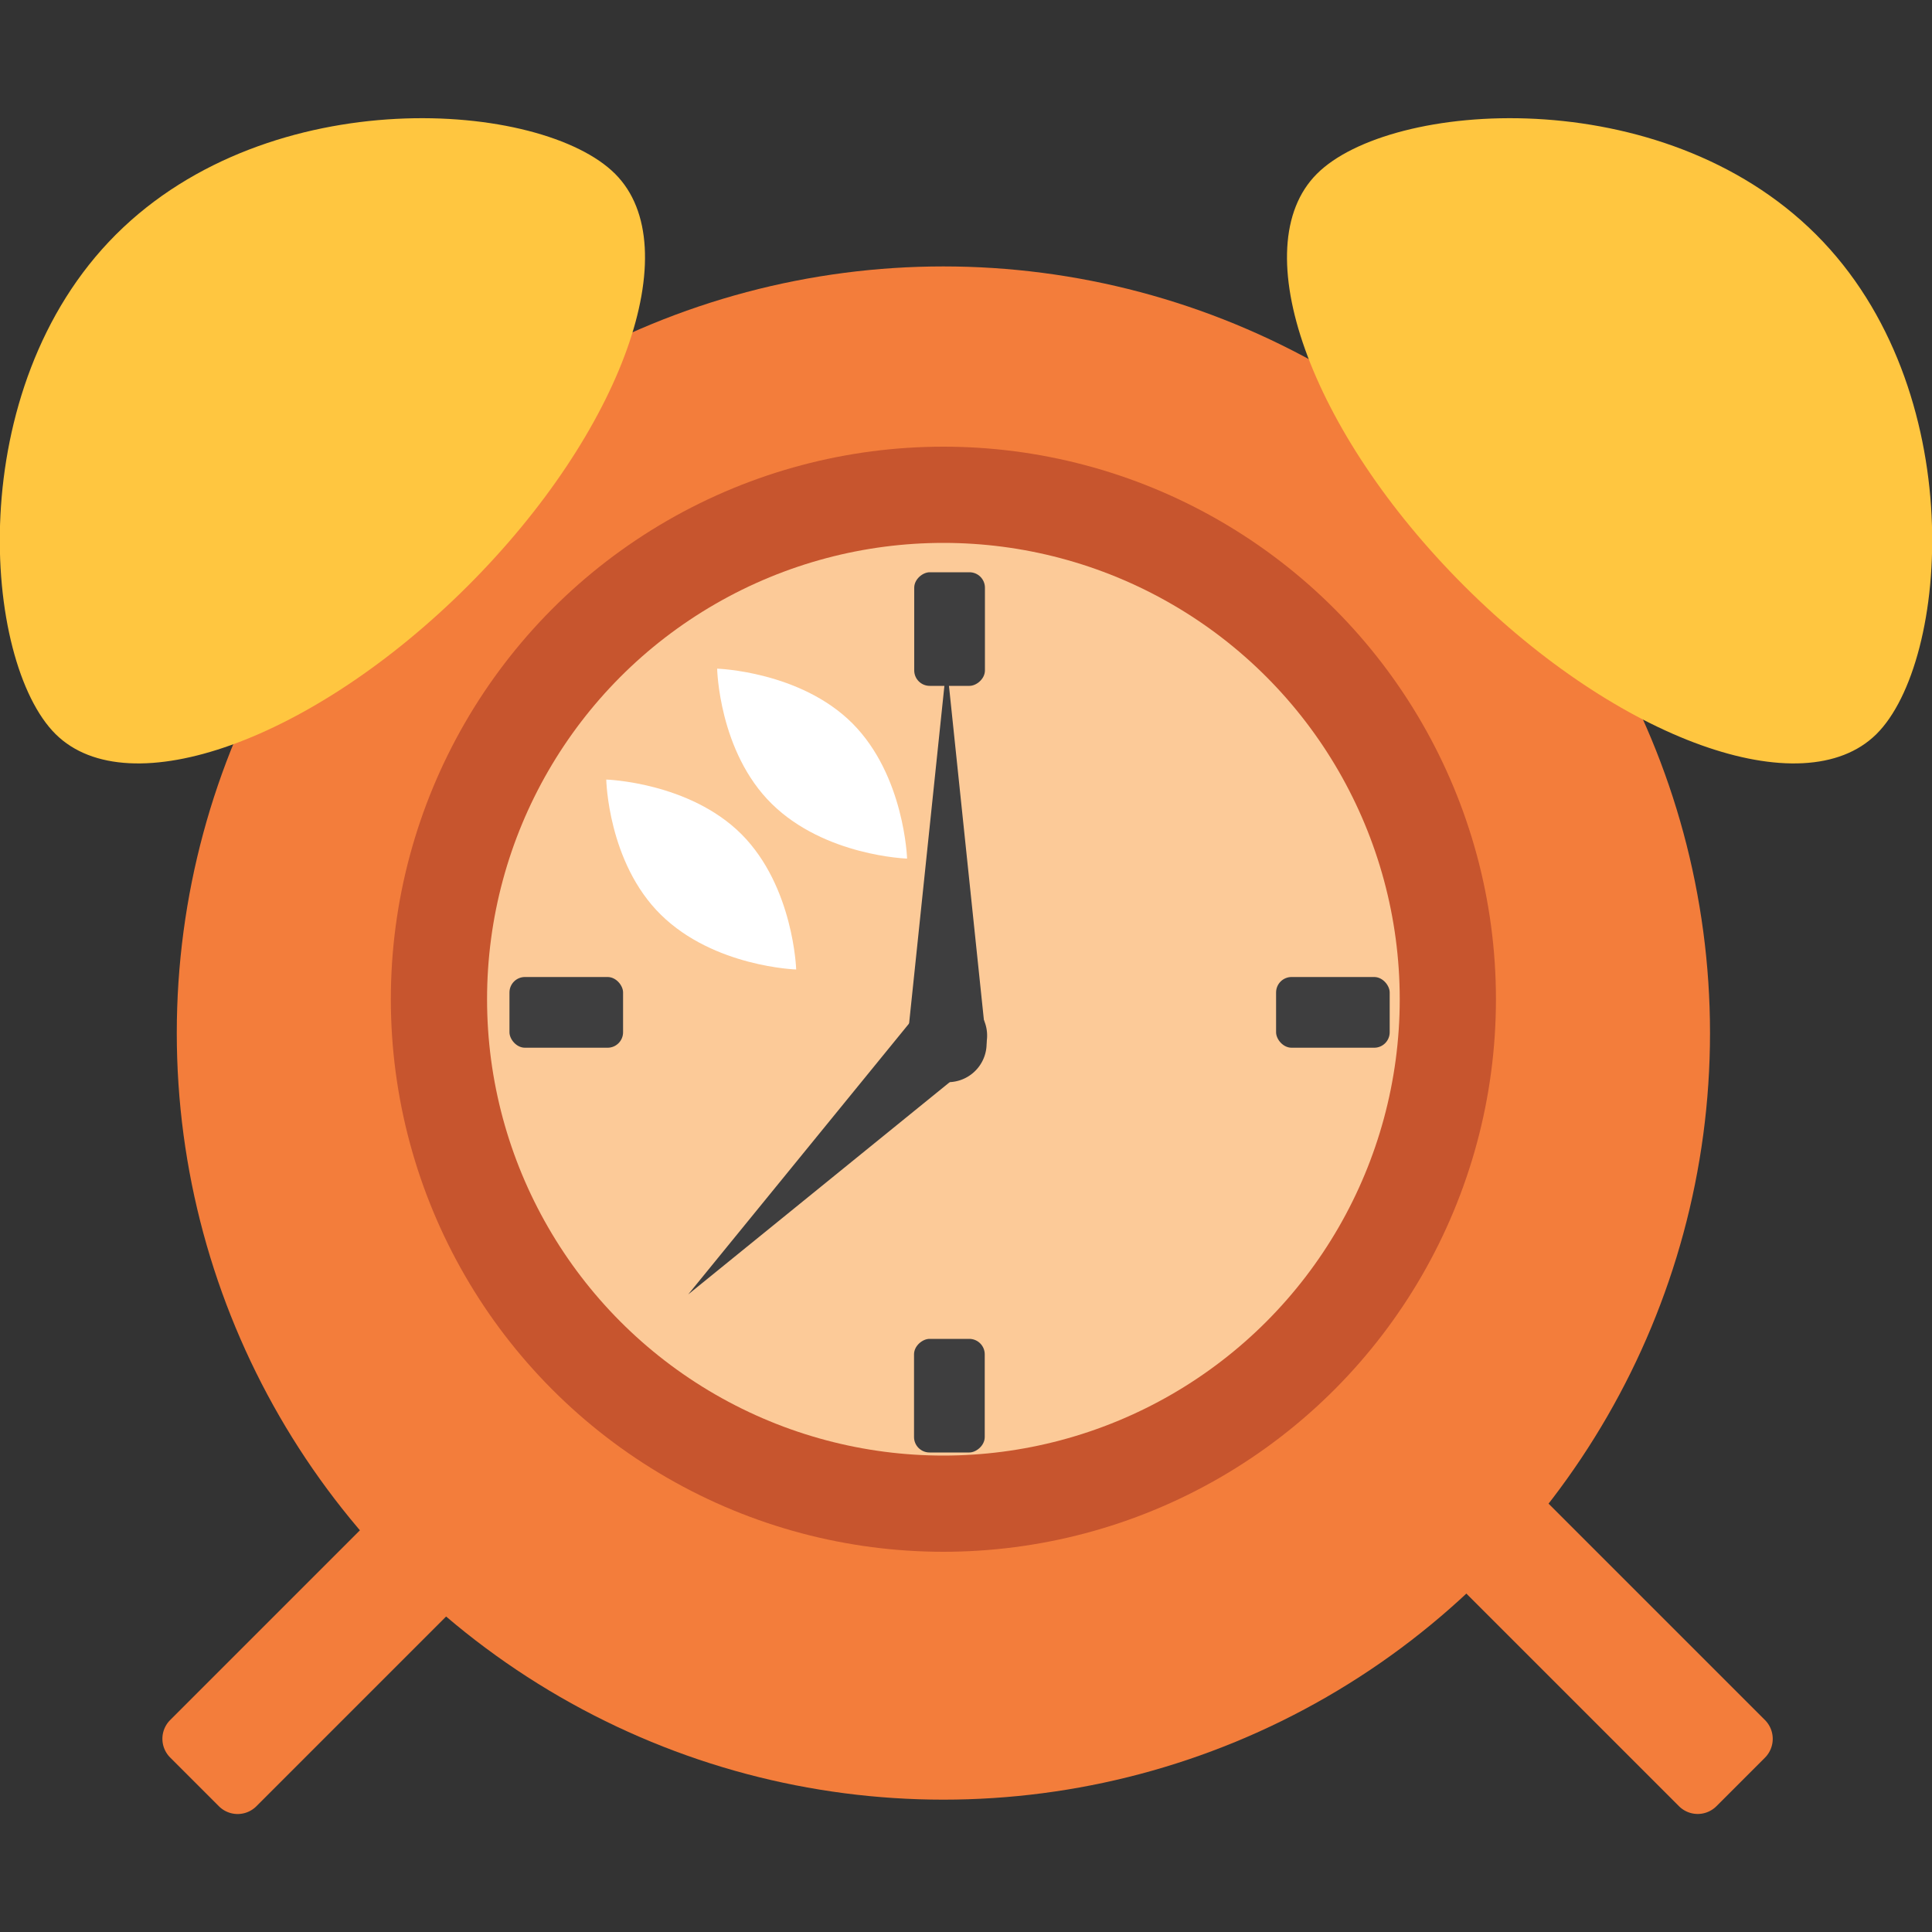
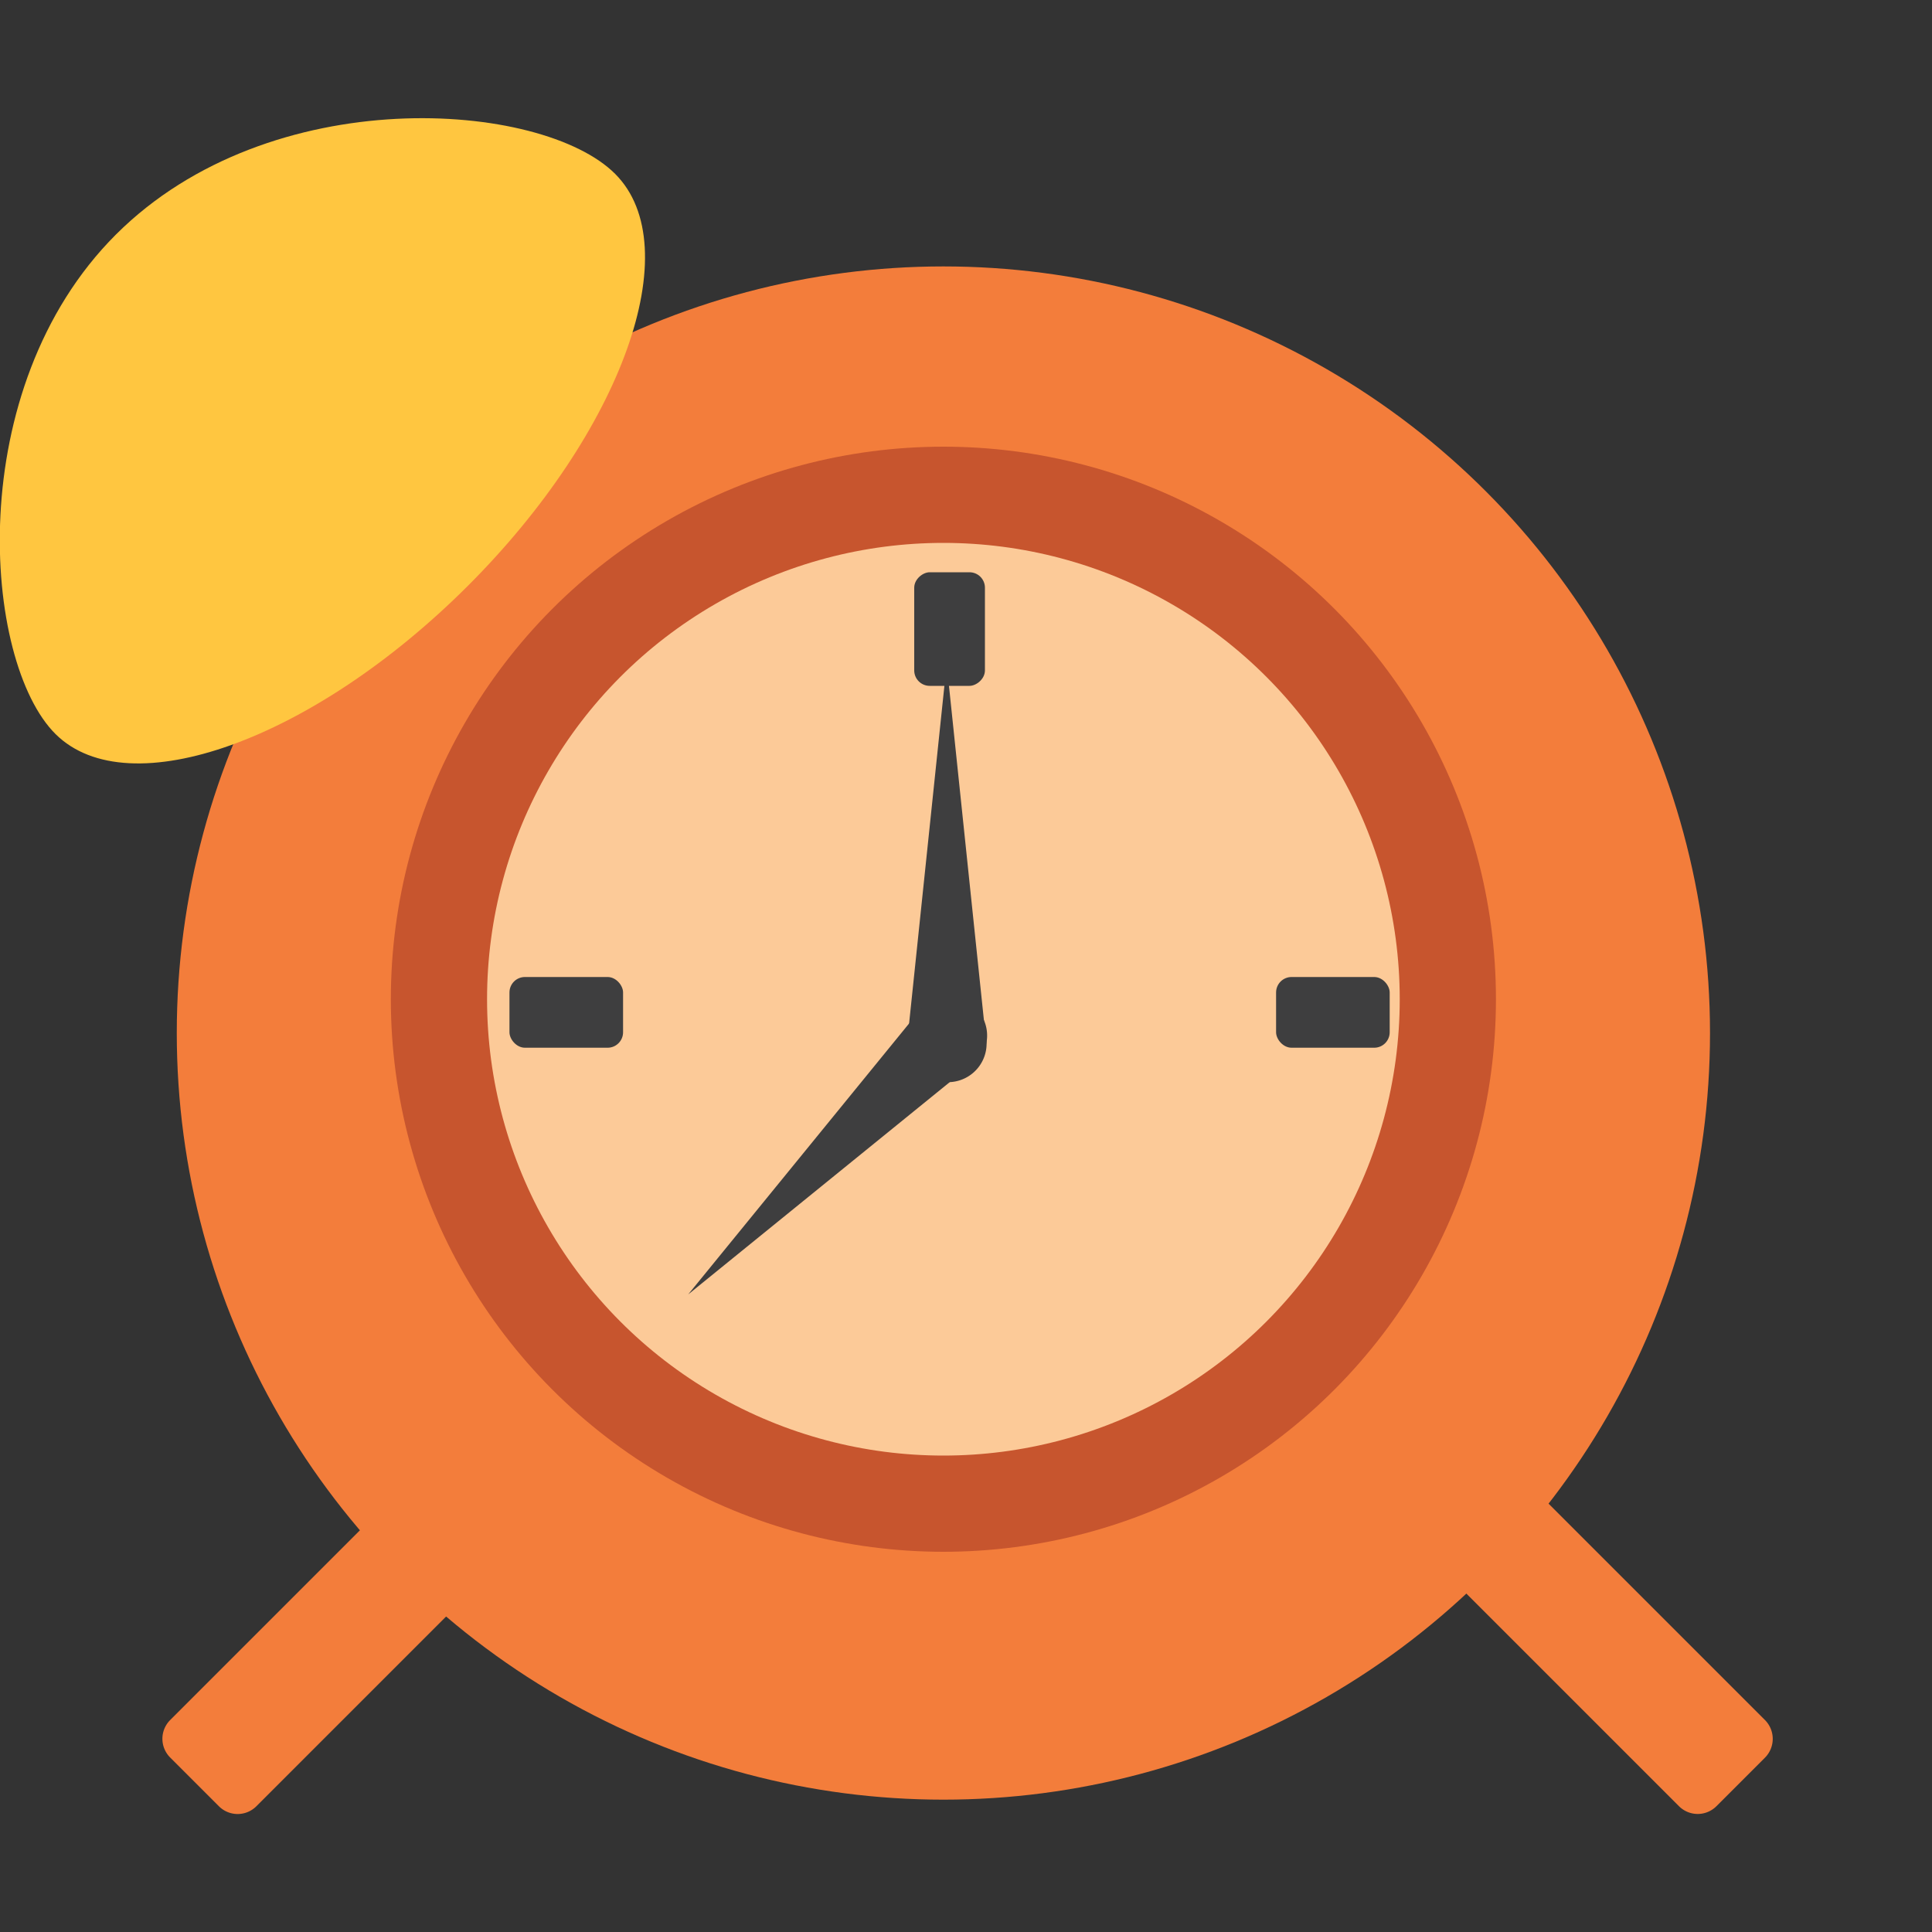
<svg xmlns="http://www.w3.org/2000/svg" id="Layer_1" data-name="Layer 1" viewBox="0 0 100 100">
  <rect x="0" y="0" width="100" height="100" fill="#333333" stroke="none" />
  <defs>
    <style>.cls-1{fill:#f37d3b;}.cls-2{fill:#c7552e;}.cls-3{fill:#fcca98;}.cls-4{fill:#fff;}.cls-5{fill:#3e3e3f;}.cls-6{fill:#ffc640;}</style>
  </defs>
  <title>alarm clock</title>
  <circle class="cls-1" cx="48.83" cy="53.47" r="39.68" />
  <circle class="cls-2" cx="48.83" cy="51.72" r="28.6" />
  <circle class="cls-3" cx="48.83" cy="51.72" r="23.62" />
-   <path class="cls-4" d="M38.38,43.18c2.7,2.71,2.83,7,2.83,7s-4.25-.13-7-2.83-2.83-7-2.83-7S35.68,40.48,38.38,43.18Z" />
-   <path class="cls-4" d="M44.12,37.44c2.7,2.71,2.83,7,2.83,7s-4.25-.13-7-2.83-2.83-7-2.83-7S41.42,34.74,44.12,37.44Z" />
  <rect class="cls-5" x="66.05" y="50.57" width="5.88" height="3.66" rx="0.8" ry="0.8" />
  <rect class="cls-5" x="26.37" y="50.57" width="5.88" height="3.66" rx="0.8" ry="0.8" />
-   <rect class="cls-5" x="46.21" y="70.41" width="5.88" height="3.66" rx="0.8" ry="0.8" transform="translate(121.38 23.09) rotate(90)" />
  <rect class="cls-5" x="46.21" y="30.73" width="5.88" height="3.66" rx="0.8" ry="0.8" transform="translate(81.71 -16.59) rotate(90)" />
  <path class="cls-5" d="M47,53.5l2-19.13L51,53.5a2,2,0,1,1-3.93.4A1.78,1.78,0,0,1,47,53.5Z" />
  <path class="cls-5" d="M50.54,54.89,35.62,67,47.76,52.11a2,2,0,0,1,3.06,2.5A1.85,1.85,0,0,1,50.54,54.89Z" />
-   <path class="cls-6" d="M68.16,9c-3.79,3.79-.37,13.34,7.63,21.33S93.34,41.74,97.12,38,102,20.13,94,12.14,71.94,5.21,68.16,9Z" />
  <path class="cls-6" d="M31.84,9c3.79,3.79.37,13.34-7.63,21.33S6.66,41.74,2.88,38-2,20.13,6,12.14,28.06,5.21,31.84,9Z" />
  <path class="cls-1" d="M15.68,74.38h3.56a1.38,1.38,0,0,1,1.38,1.38V93.92a1.37,1.37,0,0,1-1.37,1.37H15.68a1.37,1.37,0,0,1-1.37-1.37V75.75A1.37,1.37,0,0,1,15.68,74.38Z" transform="translate(65.1 12.5) rotate(45)" />
  <path class="cls-1" d="M80.93,74.38h3.56a1.37,1.37,0,0,1,1.37,1.37V93.92a1.37,1.37,0,0,1-1.37,1.37H80.93a1.37,1.37,0,0,1-1.37-1.37V75.75A1.38,1.38,0,0,1,80.93,74.38Z" transform="translate(201.18 86.34) rotate(135)" />
</svg>